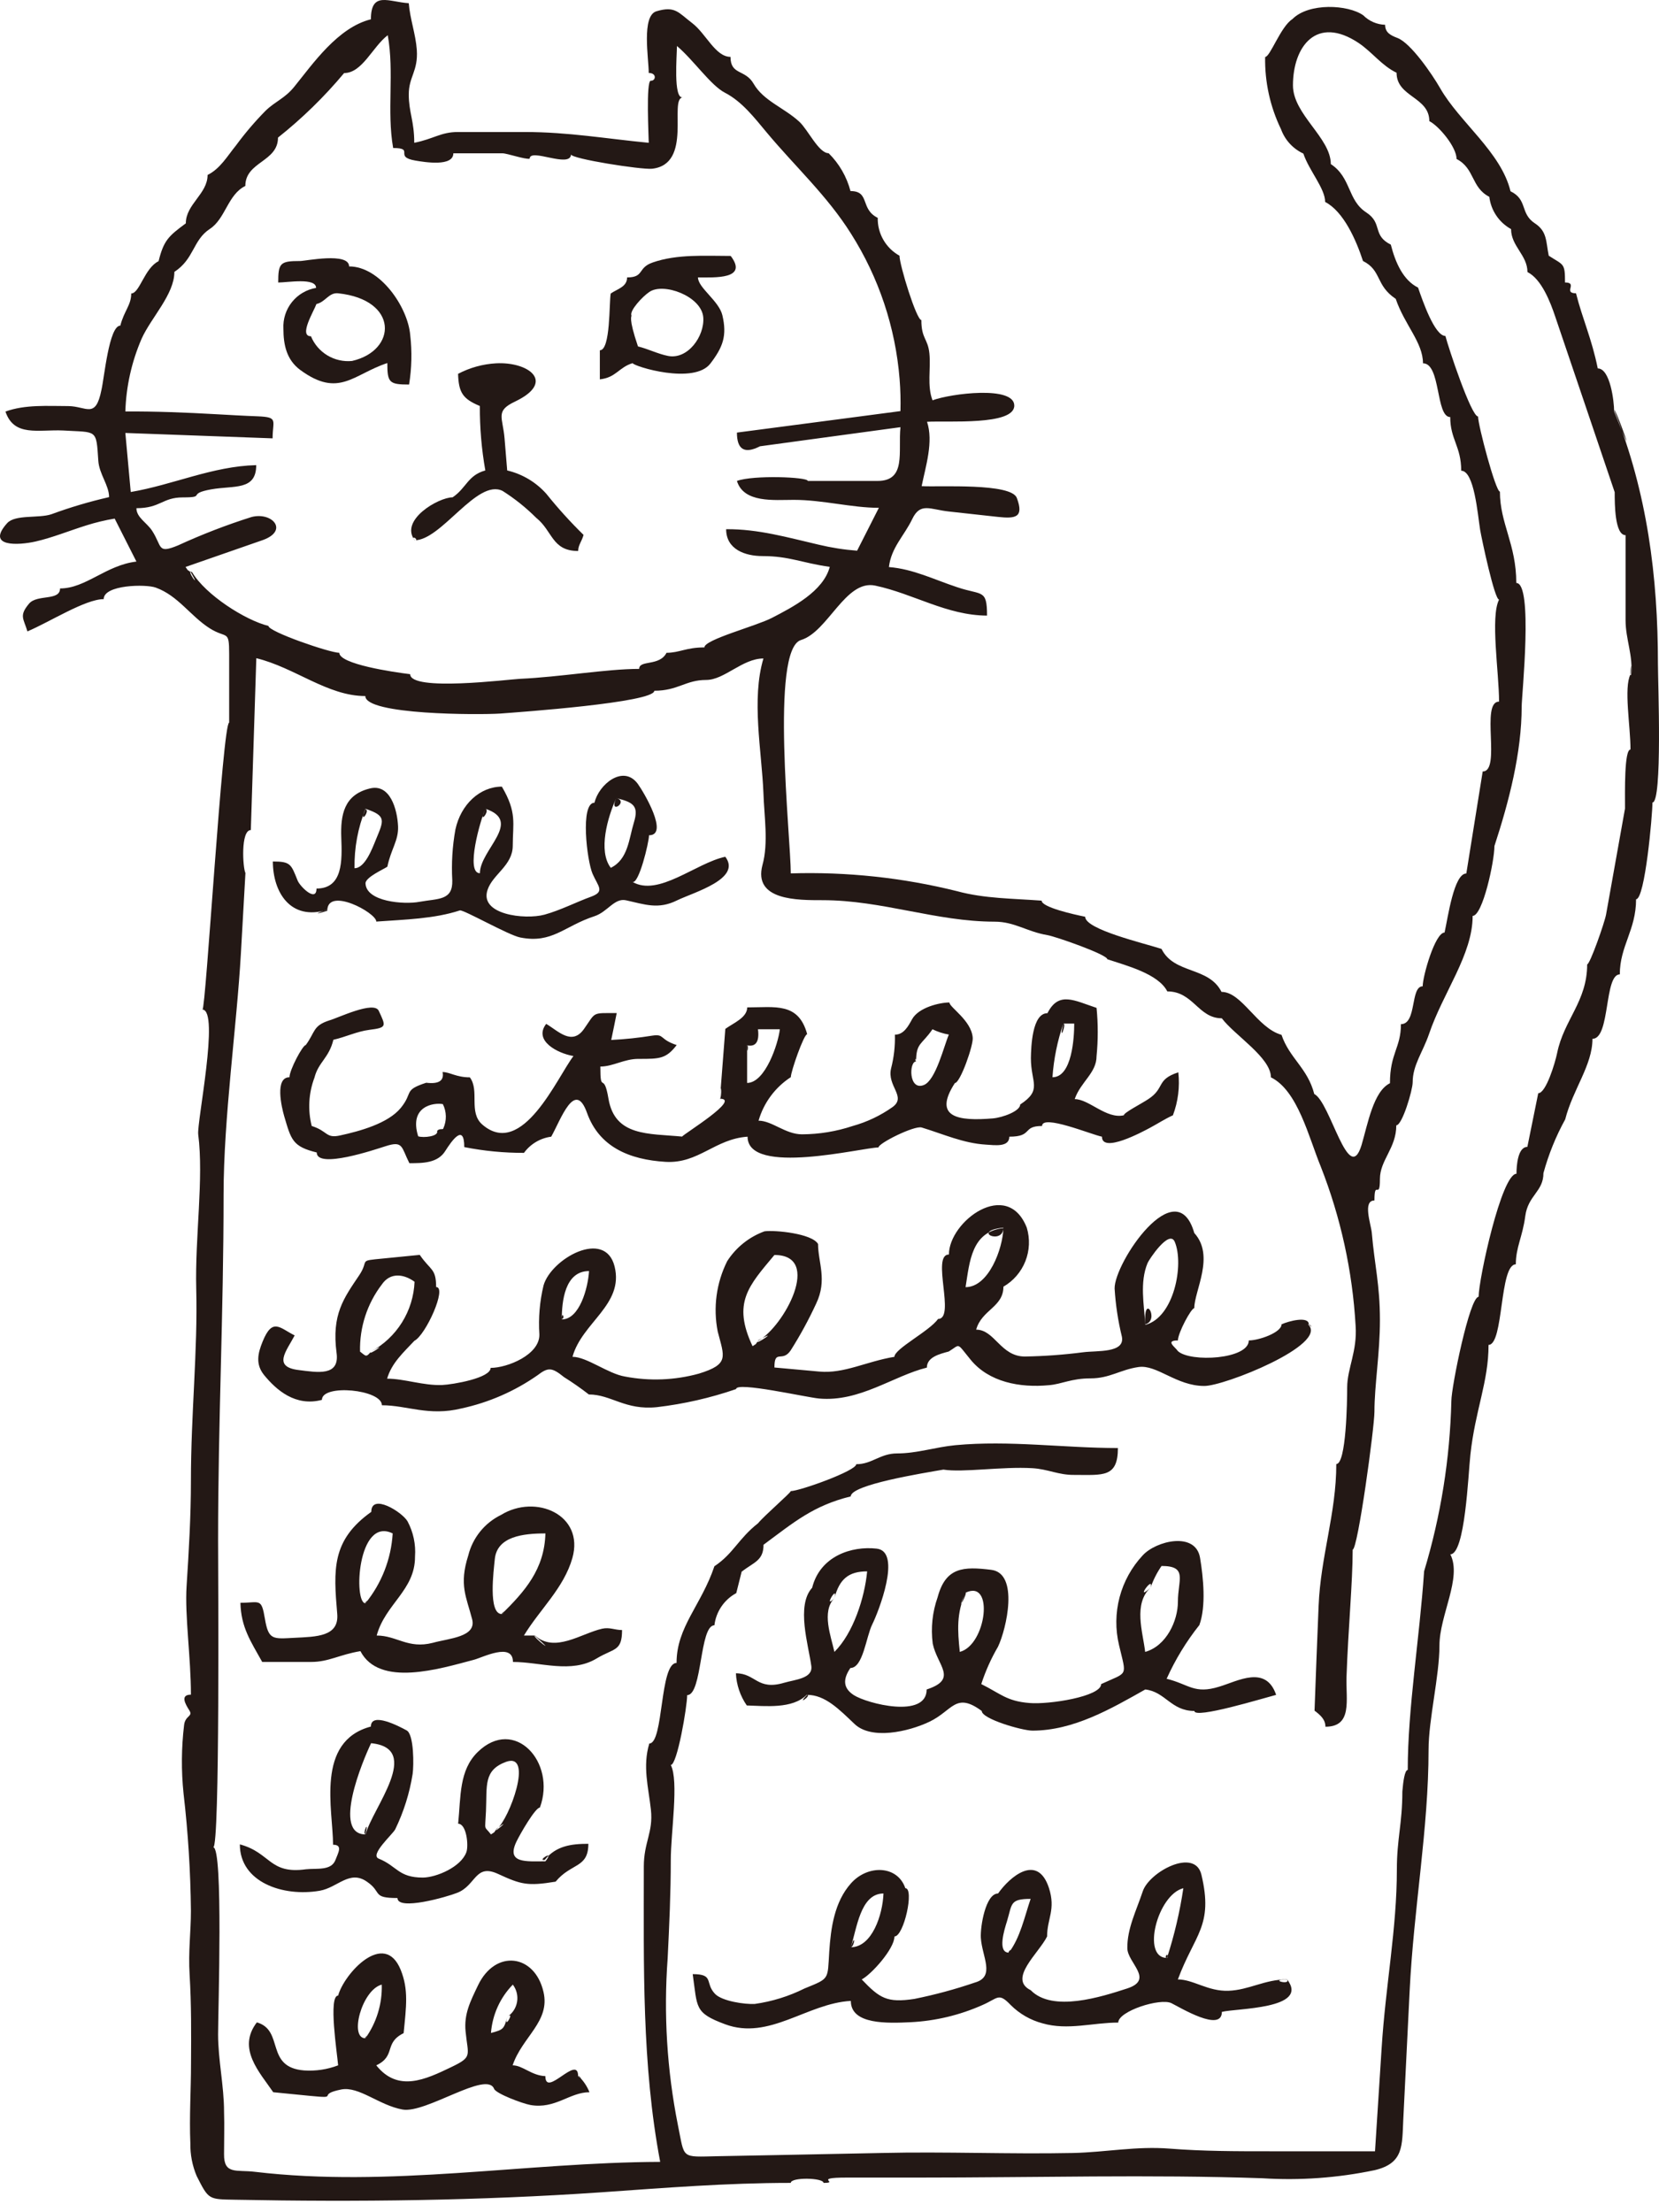
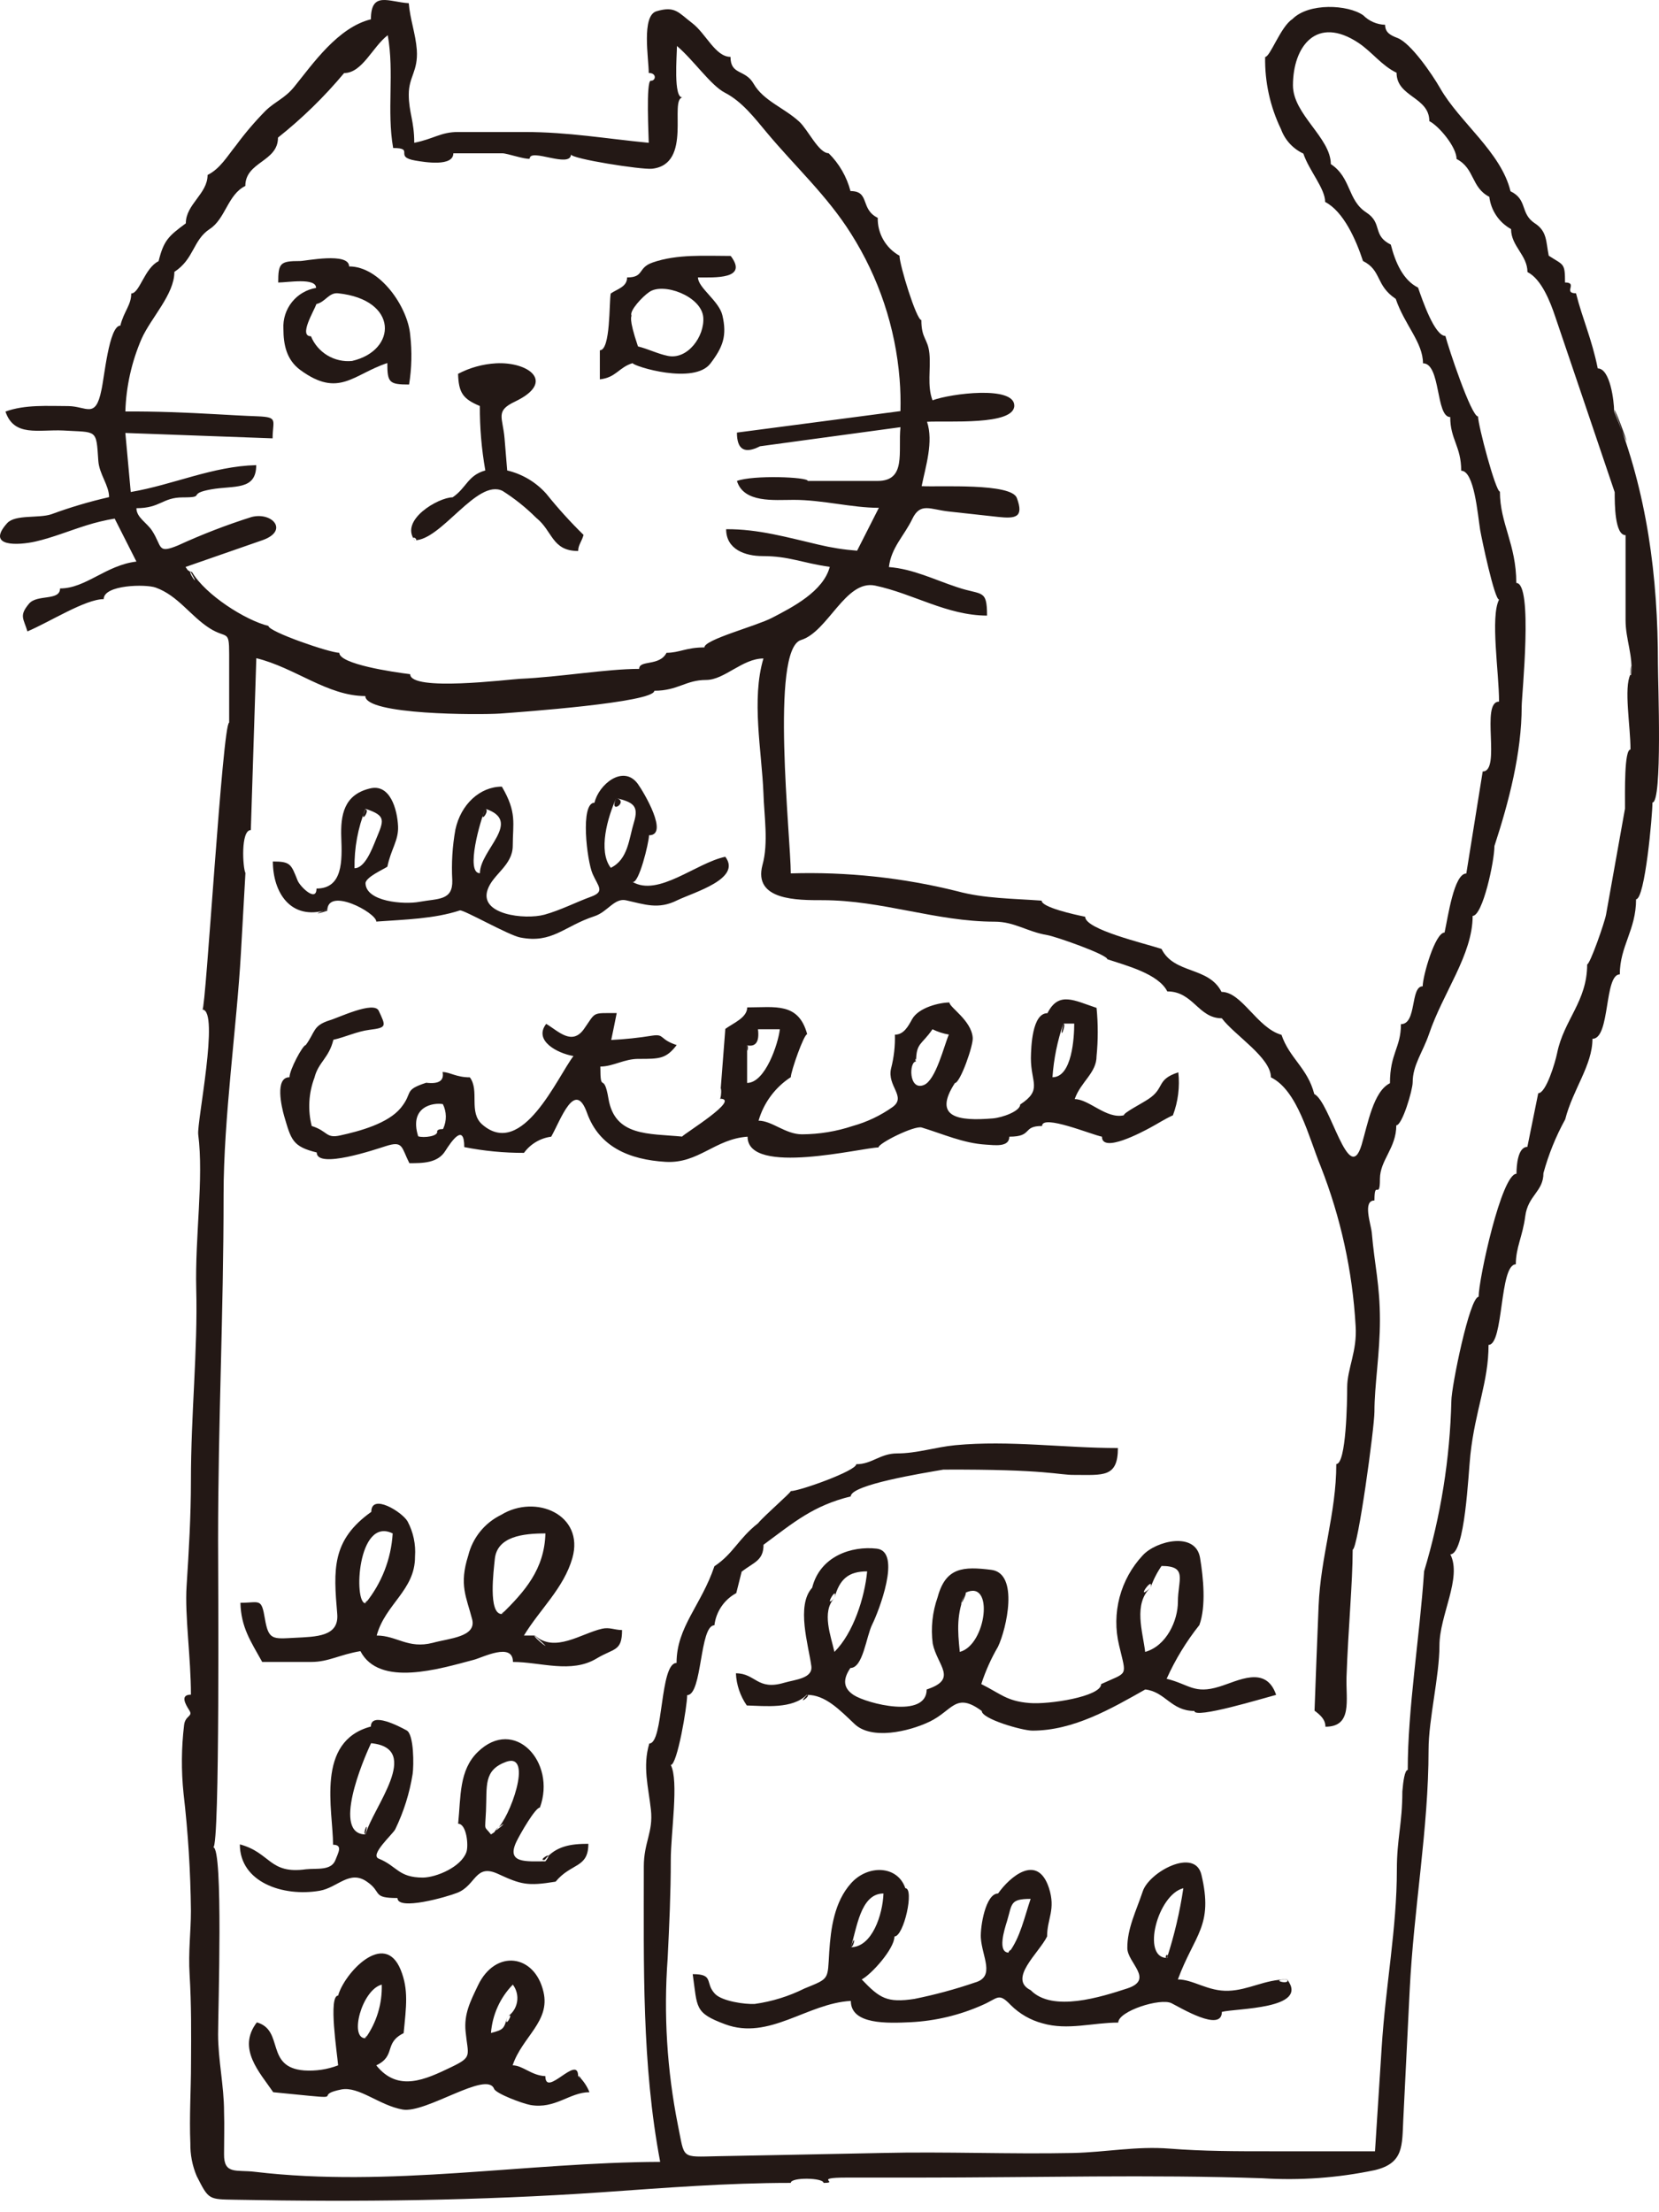
<svg xmlns="http://www.w3.org/2000/svg" width="120" height="160" viewBox="0 0 120 160" fill="none">
-   <path fill-rule="evenodd" clip-rule="evenodd" d="M116.754 29.753C116.754 29.021 116.467 26.646 115.57 26.646C115.132 24.483 114.468 23.08 113.996 21.211C113.031 21.211 114.167 20.431 113.202 20.431C113.202 18.994 113.106 19.199 112.025 18.494C111.819 17.494 111.922 16.742 111.032 16.16C109.923 15.434 110.526 14.449 109.259 13.833C108.575 10.999 105.577 8.843 104.174 6.386C103.578 5.345 102.052 3.128 101.094 2.751C100.573 2.553 100.19 2.354 100.19 1.793C99.595 1.775 99.029 1.53 98.609 1.108C97.507 0.328 94.666 0.184 93.482 1.382C92.634 1.923 91.874 4.12 91.511 4.12C91.478 5.929 91.872 7.721 92.661 9.349C92.801 9.734 93.016 10.088 93.293 10.39C93.571 10.692 93.905 10.936 94.276 11.108C94.687 12.341 95.851 13.627 95.851 14.606C97.178 15.291 98.089 17.344 98.588 18.877C99.957 19.562 99.478 20.629 100.957 21.615C101.593 23.491 102.928 24.764 102.928 26.276C104.229 26.276 103.838 30.164 104.899 30.164C104.899 31.786 105.693 32.279 105.693 34.045C106.638 34.045 106.884 37.207 107.062 38.316C107.179 39.001 108.103 43.367 108.431 43.367C107.788 44.627 108.431 48.651 108.431 50.746C107.062 50.746 108.609 55.797 107.247 55.797C106.85 58.252 106.455 60.712 106.063 63.176C105.166 63.176 104.735 66.345 104.489 67.447C103.804 67.447 102.907 70.602 102.907 71.335C101.997 71.335 102.497 74.073 101.333 74.073C101.333 75.79 100.539 76.174 100.539 78.344C99.341 78.932 98.938 81.28 98.486 82.813C97.555 85.866 96.234 79.706 95.064 79.124C94.584 77.249 93.27 76.543 92.695 74.846C90.922 74.346 89.834 71.739 88.356 71.739C87.418 69.884 84.933 70.472 84.016 68.631C82.764 68.22 78.493 67.228 78.493 66.304C77.678 66.14 75.344 65.619 75.344 65.14C73.291 64.983 71.203 64.996 69.232 64.456C65.299 63.477 61.25 63.044 57.199 63.169C57.199 60.63 55.693 46.974 57.938 46.29C59.896 45.695 61.155 41.903 63.304 42.354C66.083 42.943 68.479 44.51 71.395 44.524C71.395 42.567 71.025 43.08 69.239 42.471C67.589 41.93 66.056 41.15 64.297 41.013C64.468 39.589 65.399 38.761 65.987 37.536C66.576 36.31 67.281 36.851 68.636 36.995L72.182 37.385C73.455 37.522 74.078 37.433 73.551 36.016C73.14 34.914 67.931 35.236 66.665 35.161C66.953 33.737 67.534 31.951 67.055 30.506C68.513 30.417 73.366 30.794 73.366 29.336C73.366 27.878 68.773 28.46 67.452 28.953C67.048 27.905 67.336 26.653 67.226 25.564C67.117 24.476 66.644 24.517 66.644 23.148C66.289 23.148 65.063 19.165 65.063 18.494C64.576 18.224 64.172 17.827 63.895 17.344C63.617 16.862 63.477 16.312 63.489 15.756C62.196 15.12 62.948 13.819 61.518 13.819C61.246 12.781 60.7 11.835 59.937 11.081C59.218 11.081 58.451 9.39 57.815 8.802C56.713 7.789 55.228 7.296 54.516 6.064C53.907 4.989 52.839 5.455 52.839 4.113C51.744 4.113 51.066 2.429 50.067 1.67C49.067 0.91 48.842 0.41 47.486 0.814C46.384 1.136 46.925 4.236 46.925 5.277C47.527 5.277 47.438 5.859 47.076 5.838C46.713 5.818 46.925 9.945 46.925 10.328C43.859 10.034 41.107 9.548 37.979 9.548H33.119C31.887 9.548 31.374 10.047 29.964 10.328C29.964 8.74 29.567 8.124 29.567 6.831C29.567 5.537 30.251 5.16 30.149 3.607C30.067 2.464 29.656 1.369 29.567 0.232C28.123 0.143 26.829 -0.671 26.829 1.396C24.433 1.985 22.606 4.647 21.305 6.249C20.621 7.111 19.936 7.31 19.211 8.008C18.438 8.793 17.722 9.632 17.069 10.52C16.446 11.286 15.925 12.204 15.015 12.655C15.015 14.024 13.441 14.77 13.441 16.153C12.181 17.084 11.846 17.385 11.47 18.891C10.45 19.39 10.101 21.225 9.492 21.225C9.492 22.074 8.971 22.491 8.704 23.552C7.883 23.552 7.541 27.351 7.335 28.213C6.911 30.328 6.261 29.384 4.94 29.37C3.468 29.37 1.805 29.247 0.395 29.767C1.018 31.615 2.763 31.054 4.577 31.136C7.027 31.287 6.959 30.992 7.11 33.313C7.171 34.291 7.89 35.092 7.89 35.955C6.473 36.278 5.078 36.692 3.715 37.194C2.791 37.502 1.107 37.194 0.518 37.837C-1.063 39.596 1.367 39.438 2.572 39.165C3.776 38.891 5.015 38.385 6.24 38.001C6.912 37.788 7.598 37.623 8.294 37.508L9.868 40.616C7.664 40.876 6.206 42.56 4.344 42.56C4.344 43.484 2.681 42.964 2.099 43.662C1.36 44.545 1.709 44.73 1.983 45.667C3.598 44.983 6.172 43.333 7.5 43.333C7.5 42.286 10.559 42.238 11.264 42.498C12.88 43.08 13.769 44.551 15.166 45.441C16.412 46.228 16.576 45.503 16.576 47.296V52.265C16.104 52.265 14.885 73.032 14.646 73.018C15.898 73.08 14.228 81.184 14.338 82.047C14.748 85.25 14.098 89.439 14.194 93.231C14.31 97.646 13.81 102.245 13.81 107.105C13.81 109.658 13.66 112.177 13.496 114.723C13.359 116.852 13.81 119.884 13.81 122.567C13.01 122.567 13.407 123.251 13.694 123.703C13.982 124.155 13.407 124.059 13.318 124.75C13.119 126.4 13.105 128.067 13.277 129.72C13.604 132.535 13.782 135.366 13.81 138.2C13.81 139.74 13.612 141.116 13.715 142.827C13.845 144.956 13.831 147.091 13.817 149.227C13.817 151.157 13.687 153.101 13.769 155.024C13.756 155.835 13.912 156.639 14.228 157.386C15.104 159.111 15.07 159.063 17.041 159.097C25.857 159.268 34.666 159.165 43.448 158.563C48.075 158.241 52.524 157.879 57.199 157.879C57.199 157.454 59.567 157.502 59.567 157.879C60.785 157.879 58.712 157.495 61.224 157.495H66.268C75.166 157.495 83.12 157.263 91.306 157.543C94.035 157.716 96.775 157.518 99.451 156.955C101.552 156.448 101.409 155.182 101.504 153.286C101.655 150.192 101.808 147.096 101.963 143.998C102.257 138.015 103.332 132.266 103.332 126.551C103.332 124.353 104.119 121.225 104.119 119.021C104.119 116.817 105.769 114.121 104.906 112.416C105.981 112.416 106.2 106.619 106.357 105.216C106.706 101.978 107.671 99.959 107.671 97.269C108.78 97.269 108.445 91.444 109.643 91.444C109.643 90.205 110.129 89.459 110.327 87.954C110.526 86.448 111.641 86.188 111.641 84.846C112.011 83.493 112.539 82.187 113.216 80.958C113.77 78.782 115.187 77.05 115.187 75.133C116.487 75.133 116.022 70.472 117.165 70.472C117.165 68.419 118.342 67.269 118.342 65.038C118.986 65.038 119.526 58.959 119.526 58.042C120.259 58.042 119.923 49.315 119.923 48.035C119.923 41.684 119.143 35.626 116.768 29.692C116.754 29.233 118.753 34.784 116.754 29.753ZM13.81 41.389C13.434 41.109 13.701 41.389 13.42 41.006L19.006 39.062C20.908 38.378 19.69 37.009 18.198 37.392C16.384 37.965 14.608 38.651 12.88 39.445C11.353 40.075 11.75 39.534 10.997 38.378C10.621 37.803 9.868 37.426 9.868 36.755C11.613 36.755 11.737 35.975 13.222 35.975C14.967 35.975 13.461 35.722 15.275 35.393C16.925 35.099 18.533 35.503 18.533 33.641C15.357 33.723 12.544 35.058 9.457 35.585L9.067 31.314L19.718 31.704C19.718 30.397 20.169 30.171 18.622 30.109C17.63 30.075 16.637 30.013 15.638 29.959C13.448 29.835 11.258 29.747 9.067 29.76C9.124 27.947 9.523 26.161 10.244 24.497C10.929 22.97 12.613 21.293 12.613 19.664C14.057 18.72 13.941 17.371 15.179 16.557C16.316 15.811 16.473 14.072 17.746 13.449C17.746 11.683 20.108 11.718 20.108 9.952C21.857 8.563 23.46 6.999 24.892 5.284C26.206 5.284 26.945 3.388 28.047 2.546C28.533 5.243 27.965 8.022 28.438 10.705C30.046 10.705 28.438 11.341 30.053 11.615C30.737 11.731 32.791 12.067 32.791 11.088H36.343C36.685 11.088 37.979 11.546 38.314 11.478C38.314 10.67 41.251 12.204 41.306 11.17C41.306 11.485 46.412 12.286 47.164 12.204C50.135 11.882 48.369 7.173 49.375 7.043C48.691 7.132 48.965 3.997 48.965 3.326C50.163 4.339 51.408 6.173 52.428 6.701C53.674 7.344 54.571 8.521 55.447 9.568C57.5 12.033 59.834 14.154 61.559 16.906C63.565 20.071 64.77 23.677 65.07 27.413C65.132 28.184 65.152 28.959 65.132 29.733L61.189 30.253L53.304 31.287C53.304 32.519 53.859 32.849 54.968 32.279L58.78 31.759L65.132 30.896C64.954 32.683 65.577 34.784 63.475 34.784H58.431C58.431 34.497 54.481 34.346 53.304 34.784C53.797 36.393 55.987 36.153 57.411 36.153C59.519 36.153 61.6 36.728 63.571 36.728C63.047 37.759 62.522 38.793 61.997 39.829C61.056 39.758 60.122 39.612 59.204 39.391C56.987 38.877 54.837 38.254 52.524 38.275C52.524 39.733 53.893 40.219 55.159 40.219C57.083 40.219 57.993 40.712 60.019 40.999C59.553 42.772 57.343 43.908 55.837 44.688C54.673 45.291 50.95 46.256 50.95 46.824C49.622 46.824 49.15 47.214 48.212 47.214C47.699 48.213 46.234 47.707 46.234 48.378C43.879 48.378 40.518 48.966 37.616 49.096C36.836 49.131 29.67 50.041 29.67 48.761C28.438 48.61 24.543 48.035 24.543 47.214C23.858 47.214 19.416 45.688 19.416 45.27C17.746 44.859 14.865 43.025 13.893 41.382C13.366 41.074 14.625 42.827 13.81 41.403V41.389ZM117.938 48.768C117.439 49.753 117.938 52.498 117.938 54.209C117.48 54.209 117.541 57.255 117.541 58.48L116.172 66.14C116.07 66.715 115.009 69.747 114.804 69.747C114.804 72.43 113.12 73.758 112.634 76.153C112.483 76.886 111.826 79.069 111.265 79.069C111.005 80.363 110.738 81.656 110.478 82.95C109.793 82.95 109.691 84.278 109.691 84.894C108.609 84.894 106.953 92.526 106.953 93.792C106.302 93.792 104.981 100.315 104.981 101.321C104.88 105.498 104.217 109.642 103.01 113.642C102.675 118.556 101.826 123.559 101.826 128.015C101.614 128.015 101.498 128.809 101.436 129.569C101.436 131.883 101.039 132.991 101.039 135.202C101.039 139.521 100.224 143.56 99.937 148.139C99.782 150.621 99.622 153.106 99.458 155.592H91.826C89.41 155.592 87.035 155.592 84.612 155.401C82.189 155.209 80.005 155.661 77.61 155.716C73.003 155.811 68.39 155.606 63.77 155.716L55.885 155.873L51.935 155.948C49.197 156.003 49.547 156.181 49.033 153.69C48.244 149.721 47.995 145.664 48.294 141.629C48.41 139.261 48.52 136.9 48.52 134.531C48.52 132.54 49.115 128.816 48.52 127.653C48.985 127.653 49.704 123.429 49.704 122.601C50.813 122.601 50.587 117.55 51.675 117.55C51.733 117.064 51.907 116.598 52.182 116.193C52.457 115.788 52.825 115.455 53.256 115.223L53.647 113.669C54.536 112.984 55.228 112.875 55.228 111.725C57.438 110.089 58.821 108.898 61.538 108.227C61.538 107.379 66.754 106.55 68.239 106.29C69.649 106.516 72.476 106.058 74.68 106.188C75.823 106.256 76.569 106.694 77.733 106.674C79.786 106.674 80.861 106.879 80.861 104.73C76.946 104.73 73.017 104.155 69.102 104.524C67.671 104.661 66.323 105.12 64.892 105.12C63.653 105.12 63.085 105.9 61.935 105.9C61.935 106.379 57.829 107.844 57.199 107.844C57.199 107.967 55.289 109.61 54.831 110.171C53.4 111.294 53.044 112.375 51.675 113.279C50.724 116.106 48.937 117.666 48.937 120.274C47.705 120.274 48.013 126.099 46.966 126.099C46.466 127.755 46.904 129.254 47.082 130.89C47.26 132.526 46.569 133.231 46.569 134.997C46.569 142.115 46.419 149.323 47.753 156.359C38 156.393 28.177 158.235 18.438 157.078C17.103 156.913 16.186 157.304 16.206 155.791C16.206 154.778 16.24 153.738 16.206 152.745C16.206 150.849 15.775 149.001 15.775 147.132C15.775 145.442 16.158 133.642 15.426 133.607C15.919 133.607 15.775 113.635 15.775 111.431C15.775 102.683 16.172 95.127 16.172 86.407C16.172 80.862 17.123 74.257 17.424 68.966L17.753 63.142C17.561 62.779 17.397 60.034 18.143 60.034C18.276 55.895 18.408 51.752 18.54 47.604C21.346 48.289 23.687 50.342 26.425 50.342C26.425 51.711 34.639 51.711 36.186 51.608C37.555 51.506 47.329 50.814 47.329 49.959C49.047 49.959 49.588 49.178 51.08 49.178C52.401 49.178 53.701 47.625 55.221 47.625C54.338 50.575 55.097 54.326 55.221 57.351C55.269 58.994 55.597 60.965 55.152 62.56C54.468 65.133 57.685 65.106 59.505 65.106C63.804 65.106 67.719 66.66 71.942 66.66C73.386 66.66 74.283 67.385 75.755 67.632C76.35 67.728 80.094 69.042 80.094 69.377C81.463 69.836 83.784 70.424 84.434 71.704C86.316 71.704 86.672 73.648 88.376 73.648C89.314 74.887 91.929 76.489 91.929 77.919C93.873 78.877 94.666 82.266 95.529 84.36C96.977 88.044 97.829 91.935 98.055 95.886C98.185 97.728 97.445 98.98 97.445 100.349C97.445 101.342 97.377 105.887 96.658 105.887C96.658 109.459 95.522 112.56 95.378 116.154C95.273 118.672 95.175 121.196 95.084 123.724C95.508 124.045 95.871 124.36 95.871 124.887C97.849 124.887 97.343 122.957 97.397 121.287C97.514 117.865 97.843 114.442 97.843 112.074C98.212 112.074 99.417 103.244 99.417 102.101C99.417 100.192 99.814 97.885 99.814 95.483C99.814 92.909 99.424 91.492 99.225 89.158C99.17 88.556 98.541 86.824 99.417 86.824C99.417 85.229 99.814 86.872 99.814 85.27C99.814 83.901 100.998 83.046 100.998 81.389C101.429 81.389 102.182 78.836 102.182 78.282C102.182 77.029 102.914 76.105 103.366 74.784C104.379 71.786 106.521 69.049 106.521 66.242C107.247 66.242 108.096 62.293 108.096 61.191C109.143 57.988 110.067 54.449 110.067 51.095C110.067 50.301 110.916 42.163 109.677 42.163C109.677 39.356 108.493 37.871 108.493 35.558C108.185 35.558 106.912 30.766 106.912 30.123C106.419 30.123 104.762 25.133 104.55 24.298C103.777 24.298 102.901 21.759 102.572 20.8C101.491 20.267 100.929 18.98 100.601 17.693C99.232 17.009 100.04 16.16 98.828 15.366C97.459 14.483 97.747 12.84 96.261 11.868C96.261 9.959 93.523 8.282 93.523 6.173C93.523 3.36 95.228 1.074 98.281 3.114C99.287 3.798 99.923 4.729 101.018 5.263C101.018 7.029 103.387 6.995 103.387 8.761C104.071 9.103 105.358 10.629 105.358 11.499C106.686 12.183 106.398 13.552 107.726 14.236C107.785 14.723 107.958 15.188 108.232 15.593C108.505 15.999 108.872 16.334 109.3 16.57C109.3 17.809 110.485 18.453 110.485 19.678C111.511 20.184 112.155 21.889 112.49 22.888L114.646 29.247C115.358 31.364 116.074 33.481 116.795 35.599C116.795 36.427 116.795 38.706 117.582 38.706V44.866C117.582 46.235 118.151 47.467 117.979 48.809C117.801 49.042 118.123 47.303 117.938 48.782V48.768Z" fill="#231815" />
+   <path fill-rule="evenodd" clip-rule="evenodd" d="M116.754 29.753C116.754 29.021 116.467 26.646 115.57 26.646C115.132 24.483 114.468 23.08 113.996 21.211C113.031 21.211 114.167 20.431 113.202 20.431C113.202 18.994 113.106 19.199 112.025 18.494C111.819 17.494 111.922 16.742 111.032 16.16C109.923 15.434 110.526 14.449 109.259 13.833C108.575 10.999 105.577 8.843 104.174 6.386C103.578 5.345 102.052 3.128 101.094 2.751C100.573 2.553 100.19 2.354 100.19 1.793C99.595 1.775 99.029 1.53 98.609 1.108C97.507 0.328 94.666 0.184 93.482 1.382C92.634 1.923 91.874 4.12 91.511 4.12C91.478 5.929 91.872 7.721 92.661 9.349C92.801 9.734 93.016 10.088 93.293 10.39C93.571 10.692 93.905 10.936 94.276 11.108C94.687 12.341 95.851 13.627 95.851 14.606C97.178 15.291 98.089 17.344 98.588 18.877C99.957 19.562 99.478 20.629 100.957 21.615C101.593 23.491 102.928 24.764 102.928 26.276C104.229 26.276 103.838 30.164 104.899 30.164C104.899 31.786 105.693 32.279 105.693 34.045C106.638 34.045 106.884 37.207 107.062 38.316C107.179 39.001 108.103 43.367 108.431 43.367C107.788 44.627 108.431 48.651 108.431 50.746C107.062 50.746 108.609 55.797 107.247 55.797C106.85 58.252 106.455 60.712 106.063 63.176C105.166 63.176 104.735 66.345 104.489 67.447C103.804 67.447 102.907 70.602 102.907 71.335C101.997 71.335 102.497 74.073 101.333 74.073C101.333 75.79 100.539 76.174 100.539 78.344C99.341 78.932 98.938 81.28 98.486 82.813C97.555 85.866 96.234 79.706 95.064 79.124C94.584 77.249 93.27 76.543 92.695 74.846C90.922 74.346 89.834 71.739 88.356 71.739C87.418 69.884 84.933 70.472 84.016 68.631C82.764 68.22 78.493 67.228 78.493 66.304C77.678 66.14 75.344 65.619 75.344 65.14C73.291 64.983 71.203 64.996 69.232 64.456C65.299 63.477 61.25 63.044 57.199 63.169C57.199 60.63 55.693 46.974 57.938 46.29C59.896 45.695 61.155 41.903 63.304 42.354C66.083 42.943 68.479 44.51 71.395 44.524C71.395 42.567 71.025 43.08 69.239 42.471C67.589 41.93 66.056 41.15 64.297 41.013C64.468 39.589 65.399 38.761 65.987 37.536C66.576 36.31 67.281 36.851 68.636 36.995L72.182 37.385C73.455 37.522 74.078 37.433 73.551 36.016C73.14 34.914 67.931 35.236 66.665 35.161C66.953 33.737 67.534 31.951 67.055 30.506C68.513 30.417 73.366 30.794 73.366 29.336C73.366 27.878 68.773 28.46 67.452 28.953C67.048 27.905 67.336 26.653 67.226 25.564C67.117 24.476 66.644 24.517 66.644 23.148C66.289 23.148 65.063 19.165 65.063 18.494C64.576 18.224 64.172 17.827 63.895 17.344C63.617 16.862 63.477 16.312 63.489 15.756C62.196 15.12 62.948 13.819 61.518 13.819C61.246 12.781 60.7 11.835 59.937 11.081C59.218 11.081 58.451 9.39 57.815 8.802C56.713 7.789 55.228 7.296 54.516 6.064C53.907 4.989 52.839 5.455 52.839 4.113C51.744 4.113 51.066 2.429 50.067 1.67C49.067 0.91 48.842 0.41 47.486 0.814C46.384 1.136 46.925 4.236 46.925 5.277C47.527 5.277 47.438 5.859 47.076 5.838C46.713 5.818 46.925 9.945 46.925 10.328C43.859 10.034 41.107 9.548 37.979 9.548H33.119C31.887 9.548 31.374 10.047 29.964 10.328C29.964 8.74 29.567 8.124 29.567 6.831C29.567 5.537 30.251 5.16 30.149 3.607C30.067 2.464 29.656 1.369 29.567 0.232C28.123 0.143 26.829 -0.671 26.829 1.396C24.433 1.985 22.606 4.647 21.305 6.249C20.621 7.111 19.936 7.31 19.211 8.008C18.438 8.793 17.722 9.632 17.069 10.52C16.446 11.286 15.925 12.204 15.015 12.655C15.015 14.024 13.441 14.77 13.441 16.153C12.181 17.084 11.846 17.385 11.47 18.891C10.45 19.39 10.101 21.225 9.492 21.225C9.492 22.074 8.971 22.491 8.704 23.552C7.883 23.552 7.541 27.351 7.335 28.213C6.911 30.328 6.261 29.384 4.94 29.37C3.468 29.37 1.805 29.247 0.395 29.767C1.018 31.615 2.763 31.054 4.577 31.136C7.027 31.287 6.959 30.992 7.11 33.313C7.171 34.291 7.89 35.092 7.89 35.955C6.473 36.278 5.078 36.692 3.715 37.194C2.791 37.502 1.107 37.194 0.518 37.837C-1.063 39.596 1.367 39.438 2.572 39.165C3.776 38.891 5.015 38.385 6.24 38.001C6.912 37.788 7.598 37.623 8.294 37.508L9.868 40.616C7.664 40.876 6.206 42.56 4.344 42.56C4.344 43.484 2.681 42.964 2.099 43.662C1.36 44.545 1.709 44.73 1.983 45.667C3.598 44.983 6.172 43.333 7.5 43.333C7.5 42.286 10.559 42.238 11.264 42.498C12.88 43.08 13.769 44.551 15.166 45.441C16.412 46.228 16.576 45.503 16.576 47.296V52.265C16.104 52.265 14.885 73.032 14.646 73.018C15.898 73.08 14.228 81.184 14.338 82.047C14.748 85.25 14.098 89.439 14.194 93.231C14.31 97.646 13.81 102.245 13.81 107.105C13.81 109.658 13.66 112.177 13.496 114.723C13.359 116.852 13.81 119.884 13.81 122.567C13.01 122.567 13.407 123.251 13.694 123.703C13.982 124.155 13.407 124.059 13.318 124.75C13.119 126.4 13.105 128.067 13.277 129.72C13.604 132.535 13.782 135.366 13.81 138.2C13.81 139.74 13.612 141.116 13.715 142.827C13.845 144.956 13.831 147.091 13.817 149.227C13.817 151.157 13.687 153.101 13.769 155.024C13.756 155.835 13.912 156.639 14.228 157.386C15.104 159.111 15.07 159.063 17.041 159.097C25.857 159.268 34.666 159.165 43.448 158.563C48.075 158.241 52.524 157.879 57.199 157.879C57.199 157.454 59.567 157.502 59.567 157.879C60.785 157.879 58.712 157.495 61.224 157.495H66.268C75.166 157.495 83.12 157.263 91.306 157.543C94.035 157.716 96.775 157.518 99.451 156.955C101.552 156.448 101.409 155.182 101.504 153.286C101.655 150.192 101.808 147.096 101.963 143.998C102.257 138.015 103.332 132.266 103.332 126.551C103.332 124.353 104.119 121.225 104.119 119.021C104.119 116.817 105.769 114.121 104.906 112.416C105.981 112.416 106.2 106.619 106.357 105.216C106.706 101.978 107.671 99.959 107.671 97.269C108.78 97.269 108.445 91.444 109.643 91.444C109.643 90.205 110.129 89.459 110.327 87.954C110.526 86.448 111.641 86.188 111.641 84.846C112.011 83.493 112.539 82.187 113.216 80.958C113.77 78.782 115.187 77.05 115.187 75.133C116.487 75.133 116.022 70.472 117.165 70.472C117.165 68.419 118.342 67.269 118.342 65.038C118.986 65.038 119.526 58.959 119.526 58.042C120.259 58.042 119.923 49.315 119.923 48.035C119.923 41.684 119.143 35.626 116.768 29.692C116.754 29.233 118.753 34.784 116.754 29.753ZM13.81 41.389C13.434 41.109 13.701 41.389 13.42 41.006L19.006 39.062C20.908 38.378 19.69 37.009 18.198 37.392C16.384 37.965 14.608 38.651 12.88 39.445C11.353 40.075 11.75 39.534 10.997 38.378C10.621 37.803 9.868 37.426 9.868 36.755C11.613 36.755 11.737 35.975 13.222 35.975C14.967 35.975 13.461 35.722 15.275 35.393C16.925 35.099 18.533 35.503 18.533 33.641C15.357 33.723 12.544 35.058 9.457 35.585L9.067 31.314L19.718 31.704C19.718 30.397 20.169 30.171 18.622 30.109C17.63 30.075 16.637 30.013 15.638 29.959C13.448 29.835 11.258 29.747 9.067 29.76C9.124 27.947 9.523 26.161 10.244 24.497C10.929 22.97 12.613 21.293 12.613 19.664C14.057 18.72 13.941 17.371 15.179 16.557C16.316 15.811 16.473 14.072 17.746 13.449C17.746 11.683 20.108 11.718 20.108 9.952C21.857 8.563 23.46 6.999 24.892 5.284C26.206 5.284 26.945 3.388 28.047 2.546C28.533 5.243 27.965 8.022 28.438 10.705C30.046 10.705 28.438 11.341 30.053 11.615C30.737 11.731 32.791 12.067 32.791 11.088H36.343C36.685 11.088 37.979 11.546 38.314 11.478C38.314 10.67 41.251 12.204 41.306 11.17C41.306 11.485 46.412 12.286 47.164 12.204C50.135 11.882 48.369 7.173 49.375 7.043C48.691 7.132 48.965 3.997 48.965 3.326C50.163 4.339 51.408 6.173 52.428 6.701C53.674 7.344 54.571 8.521 55.447 9.568C57.5 12.033 59.834 14.154 61.559 16.906C63.565 20.071 64.77 23.677 65.07 27.413C65.132 28.184 65.152 28.959 65.132 29.733L61.189 30.253L53.304 31.287C53.304 32.519 53.859 32.849 54.968 32.279L58.78 31.759L65.132 30.896C64.954 32.683 65.577 34.784 63.475 34.784H58.431C58.431 34.497 54.481 34.346 53.304 34.784C53.797 36.393 55.987 36.153 57.411 36.153C59.519 36.153 61.6 36.728 63.571 36.728C63.047 37.759 62.522 38.793 61.997 39.829C61.056 39.758 60.122 39.612 59.204 39.391C56.987 38.877 54.837 38.254 52.524 38.275C52.524 39.733 53.893 40.219 55.159 40.219C57.083 40.219 57.993 40.712 60.019 40.999C59.553 42.772 57.343 43.908 55.837 44.688C54.673 45.291 50.95 46.256 50.95 46.824C49.622 46.824 49.15 47.214 48.212 47.214C47.699 48.213 46.234 47.707 46.234 48.378C43.879 48.378 40.518 48.966 37.616 49.096C36.836 49.131 29.67 50.041 29.67 48.761C28.438 48.61 24.543 48.035 24.543 47.214C23.858 47.214 19.416 45.688 19.416 45.27C17.746 44.859 14.865 43.025 13.893 41.382C13.366 41.074 14.625 42.827 13.81 41.403V41.389ZM117.938 48.768C117.439 49.753 117.938 52.498 117.938 54.209C117.48 54.209 117.541 57.255 117.541 58.48L116.172 66.14C116.07 66.715 115.009 69.747 114.804 69.747C114.804 72.43 113.12 73.758 112.634 76.153C112.483 76.886 111.826 79.069 111.265 79.069C111.005 80.363 110.738 81.656 110.478 82.95C109.793 82.95 109.691 84.278 109.691 84.894C108.609 84.894 106.953 92.526 106.953 93.792C106.302 93.792 104.981 100.315 104.981 101.321C104.88 105.498 104.217 109.642 103.01 113.642C102.675 118.556 101.826 123.559 101.826 128.015C101.614 128.015 101.498 128.809 101.436 129.569C101.436 131.883 101.039 132.991 101.039 135.202C101.039 139.521 100.224 143.56 99.937 148.139C99.782 150.621 99.622 153.106 99.458 155.592H91.826C89.41 155.592 87.035 155.592 84.612 155.401C82.189 155.209 80.005 155.661 77.61 155.716C73.003 155.811 68.39 155.606 63.77 155.716L55.885 155.873L51.935 155.948C49.197 156.003 49.547 156.181 49.033 153.69C48.244 149.721 47.995 145.664 48.294 141.629C48.41 139.261 48.52 136.9 48.52 134.531C48.52 132.54 49.115 128.816 48.52 127.653C48.985 127.653 49.704 123.429 49.704 122.601C50.813 122.601 50.587 117.55 51.675 117.55C51.733 117.064 51.907 116.598 52.182 116.193C52.457 115.788 52.825 115.455 53.256 115.223L53.647 113.669C54.536 112.984 55.228 112.875 55.228 111.725C57.438 110.089 58.821 108.898 61.538 108.227C61.538 107.379 66.754 106.55 68.239 106.29C75.823 106.256 76.569 106.694 77.733 106.674C79.786 106.674 80.861 106.879 80.861 104.73C76.946 104.73 73.017 104.155 69.102 104.524C67.671 104.661 66.323 105.12 64.892 105.12C63.653 105.12 63.085 105.9 61.935 105.9C61.935 106.379 57.829 107.844 57.199 107.844C57.199 107.967 55.289 109.61 54.831 110.171C53.4 111.294 53.044 112.375 51.675 113.279C50.724 116.106 48.937 117.666 48.937 120.274C47.705 120.274 48.013 126.099 46.966 126.099C46.466 127.755 46.904 129.254 47.082 130.89C47.26 132.526 46.569 133.231 46.569 134.997C46.569 142.115 46.419 149.323 47.753 156.359C38 156.393 28.177 158.235 18.438 157.078C17.103 156.913 16.186 157.304 16.206 155.791C16.206 154.778 16.24 153.738 16.206 152.745C16.206 150.849 15.775 149.001 15.775 147.132C15.775 145.442 16.158 133.642 15.426 133.607C15.919 133.607 15.775 113.635 15.775 111.431C15.775 102.683 16.172 95.127 16.172 86.407C16.172 80.862 17.123 74.257 17.424 68.966L17.753 63.142C17.561 62.779 17.397 60.034 18.143 60.034C18.276 55.895 18.408 51.752 18.54 47.604C21.346 48.289 23.687 50.342 26.425 50.342C26.425 51.711 34.639 51.711 36.186 51.608C37.555 51.506 47.329 50.814 47.329 49.959C49.047 49.959 49.588 49.178 51.08 49.178C52.401 49.178 53.701 47.625 55.221 47.625C54.338 50.575 55.097 54.326 55.221 57.351C55.269 58.994 55.597 60.965 55.152 62.56C54.468 65.133 57.685 65.106 59.505 65.106C63.804 65.106 67.719 66.66 71.942 66.66C73.386 66.66 74.283 67.385 75.755 67.632C76.35 67.728 80.094 69.042 80.094 69.377C81.463 69.836 83.784 70.424 84.434 71.704C86.316 71.704 86.672 73.648 88.376 73.648C89.314 74.887 91.929 76.489 91.929 77.919C93.873 78.877 94.666 82.266 95.529 84.36C96.977 88.044 97.829 91.935 98.055 95.886C98.185 97.728 97.445 98.98 97.445 100.349C97.445 101.342 97.377 105.887 96.658 105.887C96.658 109.459 95.522 112.56 95.378 116.154C95.273 118.672 95.175 121.196 95.084 123.724C95.508 124.045 95.871 124.36 95.871 124.887C97.849 124.887 97.343 122.957 97.397 121.287C97.514 117.865 97.843 114.442 97.843 112.074C98.212 112.074 99.417 103.244 99.417 102.101C99.417 100.192 99.814 97.885 99.814 95.483C99.814 92.909 99.424 91.492 99.225 89.158C99.17 88.556 98.541 86.824 99.417 86.824C99.417 85.229 99.814 86.872 99.814 85.27C99.814 83.901 100.998 83.046 100.998 81.389C101.429 81.389 102.182 78.836 102.182 78.282C102.182 77.029 102.914 76.105 103.366 74.784C104.379 71.786 106.521 69.049 106.521 66.242C107.247 66.242 108.096 62.293 108.096 61.191C109.143 57.988 110.067 54.449 110.067 51.095C110.067 50.301 110.916 42.163 109.677 42.163C109.677 39.356 108.493 37.871 108.493 35.558C108.185 35.558 106.912 30.766 106.912 30.123C106.419 30.123 104.762 25.133 104.55 24.298C103.777 24.298 102.901 21.759 102.572 20.8C101.491 20.267 100.929 18.98 100.601 17.693C99.232 17.009 100.04 16.16 98.828 15.366C97.459 14.483 97.747 12.84 96.261 11.868C96.261 9.959 93.523 8.282 93.523 6.173C93.523 3.36 95.228 1.074 98.281 3.114C99.287 3.798 99.923 4.729 101.018 5.263C101.018 7.029 103.387 6.995 103.387 8.761C104.071 9.103 105.358 10.629 105.358 11.499C106.686 12.183 106.398 13.552 107.726 14.236C107.785 14.723 107.958 15.188 108.232 15.593C108.505 15.999 108.872 16.334 109.3 16.57C109.3 17.809 110.485 18.453 110.485 19.678C111.511 20.184 112.155 21.889 112.49 22.888L114.646 29.247C115.358 31.364 116.074 33.481 116.795 35.599C116.795 36.427 116.795 38.706 117.582 38.706V44.866C117.582 46.235 118.151 47.467 117.979 48.809C117.801 49.042 118.123 47.303 117.938 48.782V48.768Z" fill="#231815" />
  <path fill-rule="evenodd" clip-rule="evenodd" d="M20.5 23.773C20.5 24.937 20.726 26.025 21.719 26.758C24.518 28.811 25.545 27.072 28.016 26.258C28.016 27.675 28.153 27.812 29.59 27.812C29.782 26.628 29.809 25.423 29.672 24.232C29.501 22.22 27.503 19.269 25.251 19.269C25.251 18.222 22.095 18.879 21.705 18.879C20.268 18.879 20.124 19.016 20.124 20.433C20.808 20.433 22.862 20.063 22.862 20.823C22.174 20.938 21.553 21.303 21.118 21.847C20.682 22.391 20.462 23.077 20.5 23.773ZM25.463 26.107C24.842 26.168 24.217 26.026 23.682 25.705C23.147 25.383 22.73 24.898 22.492 24.321C21.582 24.321 22.711 22.493 22.889 21.987C23.54 21.85 23.786 21.138 24.463 21.213C28.844 21.679 28.728 25.361 25.463 26.107Z" fill="#231815" />
  <path fill-rule="evenodd" clip-rule="evenodd" d="M51.389 26.287C52.286 25.109 52.601 24.288 52.252 22.803C52.005 21.756 50.486 20.811 50.486 20.065C51.69 20.065 54.148 20.215 52.854 18.511C51.006 18.511 48.98 18.367 47.214 18.983C46.091 19.367 46.625 20.065 45.359 20.065C45.359 20.749 44.675 20.886 44.175 21.229C44.052 21.851 44.175 25.335 43.388 25.335V27.437C44.572 27.306 44.757 26.567 45.756 26.266C45.886 26.512 50.212 27.84 51.389 26.287ZM45.674 22.823C45.523 22.467 46.468 21.454 46.954 21.126C47.96 20.4 50.739 21.413 50.869 22.947C50.978 24.315 49.739 26.04 48.302 25.739C47.563 25.588 46.892 25.239 46.146 25.055C45.42 22.919 45.708 22.899 45.674 22.823Z" fill="#231815" />
  <path fill-rule="evenodd" clip-rule="evenodd" d="M29.986 39.078C31.936 39.078 34.51 34.594 36.351 35.505C37.233 36.063 38.05 36.717 38.788 37.455C39.986 38.414 39.917 39.851 41.82 39.851C41.82 39.42 42.08 39.167 42.21 38.687C41.255 37.752 40.357 36.76 39.52 35.717C38.772 34.875 37.782 34.285 36.687 34.026C36.625 33.253 36.556 32.472 36.495 31.699C36.365 30.166 35.81 29.728 37.241 29.05C40.246 27.62 38.22 26.148 35.872 26.278C34.916 26.333 33.982 26.592 33.134 27.038C33.175 28.407 33.483 28.852 34.709 29.365C34.7 30.927 34.833 32.488 35.105 34.026C33.832 34.375 33.736 35.299 32.737 35.97C31.717 35.97 28.877 37.62 29.999 39.078C30.369 39.078 29.684 38.639 29.986 39.078Z" fill="#231815" />
  <path fill-rule="evenodd" clip-rule="evenodd" d="M23.673 65.874C23.673 64.108 27.219 66.011 27.219 66.654C29.306 66.504 31.401 66.456 33.262 65.847C33.502 65.764 36.767 67.633 37.629 67.804C39.95 68.263 40.785 66.99 43.002 66.264C43.947 65.956 44.44 64.929 45.282 65.114C46.651 65.415 47.616 65.799 48.985 65.114C50.23 64.519 53.666 63.554 52.462 61.966C50.333 62.417 47.609 64.895 45.733 63.773C46.192 64.046 46.945 60.918 46.945 60.412C48.416 60.412 46.568 57.291 46.13 56.688C45.076 55.265 43.297 56.75 43.002 58.057C41.948 58.057 42.455 62.274 42.865 63.205C43.276 64.135 43.776 64.484 42.735 64.861C41.695 65.237 40.545 65.833 39.382 66.154C37.965 66.538 34.624 66.154 35.275 64.334C35.658 63.225 37.089 62.589 37.089 61.165C37.089 59.549 37.41 58.776 36.301 56.894C34.713 56.894 33.331 58.181 32.941 59.994C32.722 61.209 32.646 62.445 32.715 63.677C32.756 65.148 31.695 64.977 30.346 65.224C29.231 65.436 26.438 65.224 26.438 63.855C26.52 63.41 27.711 62.89 28.019 62.684C28.273 61.432 28.834 60.795 28.793 59.769C28.738 58.53 28.211 56.647 26.739 57.031C24.878 57.489 24.624 58.94 24.686 60.59C24.748 62.239 24.809 64.265 22.893 64.265C22.893 65.299 21.688 64.108 21.524 63.677C21.052 62.499 21.017 62.308 19.737 62.308C19.737 64.498 20.99 66.634 23.68 65.799C23.673 65.744 22.106 66.36 23.673 65.874ZM44.577 57.722C45.781 58.023 46.226 58.263 45.857 59.467C45.487 60.672 45.439 62.15 44.18 62.766C43.242 61.548 43.954 59.091 44.577 57.722C45.535 57.962 43.988 59.009 44.577 57.722ZM35.11 58.495C37.848 59.406 34.713 61.459 34.713 63.157C33.639 63.157 34.755 59.276 35.11 58.495C35.501 58.625 34.522 59.789 35.11 58.495ZM26.431 58.495C27.985 59.009 27.759 59.337 27.184 60.74C26.917 61.391 26.397 62.794 25.644 62.794C25.619 61.332 25.887 59.88 26.431 58.523C26.828 58.625 25.904 59.769 26.431 58.495Z" fill="#231815" />
  <path fill-rule="evenodd" clip-rule="evenodd" d="M52.075 79.466C53.629 79.466 49.509 81.978 49.337 82.204C46.914 81.972 44.478 82.204 44.012 79.466C43.67 77.413 43.424 79.213 43.424 77.139C44.355 77.139 45.162 76.571 46.209 76.585C47.715 76.585 48.174 76.585 48.947 75.585C47.674 75.168 48.085 74.771 47.195 74.901C46.207 75.061 45.211 75.166 44.211 75.216C44.348 74.573 44.478 73.922 44.608 73.272C42.78 73.272 43.123 73.169 42.246 74.415C41.37 75.661 40.378 74.566 39.508 74.052C38.571 75.264 40.316 76.181 41.48 76.379C40.309 77.906 37.784 83.826 34.895 81.342C33.862 80.452 34.711 78.891 33.985 77.92C33.006 77.92 32.527 77.536 32.014 77.536C32.137 78.159 31.747 78.419 30.829 78.31C29.153 78.857 29.912 78.994 28.995 80.124C28.078 81.253 26.018 81.814 24.601 82.122C23.554 82.355 23.725 81.807 22.547 81.438C22.254 80.279 22.323 79.058 22.746 77.94C23.033 76.811 23.793 76.53 24.115 75.202C24.998 75.004 25.812 74.6 26.716 74.484C28.003 74.326 27.914 74.223 27.4 73.115C27.065 72.348 24.43 73.635 23.827 73.799C22.616 74.189 22.821 74.627 22.116 75.585C21.897 75.585 20.939 77.379 20.939 77.913C19.864 77.913 20.364 80.062 20.556 80.726C21.062 82.444 21.158 82.923 22.91 83.354C22.91 84.573 27.127 83.142 27.9 82.896C29.173 82.485 29.023 82.964 29.611 84.128C30.576 84.128 31.665 84.128 32.212 83.238C32.65 82.553 33.581 81.184 33.581 82.964C35.003 83.246 36.45 83.386 37.9 83.382C38.132 83.063 38.427 82.795 38.766 82.594C39.104 82.393 39.481 82.263 39.871 82.211C40.556 81 41.583 78.029 42.459 80.486C43.335 82.944 45.511 83.874 48.147 84.032C50.528 84.169 51.706 82.375 54.074 82.211C54.074 85.086 62.404 82.991 63.54 82.991C63.54 82.683 66.141 81.39 66.668 81.547C68.208 82.013 69.68 82.69 71.316 82.786C71.925 82.82 73.006 82.998 73.006 82.211C74.745 82.211 73.903 81.438 75.375 81.438C75.375 80.568 78.941 82.061 79.707 82.211C79.707 83.436 82.623 81.869 83.184 81.568C83.746 81.267 84.266 80.924 84.841 80.664C85.214 79.674 85.348 78.609 85.231 77.557C83.602 78.084 84.286 78.693 83.061 79.494C82.561 79.829 81.288 80.473 81.288 80.664C80.022 80.952 78.776 79.494 77.736 79.494C78.167 78.241 79.317 77.612 79.317 76.386C79.431 75.226 79.431 74.056 79.317 72.896C77.702 72.362 76.579 71.67 75.765 73.279C74.656 73.279 74.581 75.716 74.567 76.53C74.567 78.33 75.416 78.816 73.793 79.884C73.793 80.363 72.527 80.829 71.808 80.89C69.324 81.096 67.448 80.829 69.071 78.33C69.454 78.33 70.44 75.544 70.357 75.024C70.241 73.785 68.674 72.855 68.674 72.505C67.989 72.505 66.456 72.855 65.977 73.71C65.689 74.237 65.368 74.833 64.731 74.833C64.753 75.651 64.661 76.469 64.457 77.263C64.136 78.556 65.6 79.316 64.56 80.069C63.686 80.688 62.711 81.151 61.678 81.438C60.495 81.832 59.257 82.035 58.01 82.04C56.812 82.04 55.84 81.054 54.868 81.054C55.242 79.758 56.071 78.64 57.202 77.906C57.202 77.495 58.147 74.798 58.386 74.798C57.756 72.478 56.073 72.861 54.047 72.861C54.047 73.607 53.034 73.998 52.465 74.415L52.075 79.46C52.205 79.466 52.205 77.783 52.075 79.466ZM31.617 81.8C31.747 82.191 30.631 82.314 30.248 82.184C29.563 79.987 31.398 79.733 32.034 79.857C32.169 80.128 32.242 80.426 32.248 80.729C32.254 81.032 32.192 81.332 32.068 81.609C32.055 81.739 31.781 81.575 31.617 81.8ZM76.915 74.032H77.702C77.702 75.017 77.551 77.913 76.127 77.913C76.22 76.59 76.484 75.286 76.915 74.032C76.538 75.572 77.182 74.032 76.915 74.032ZM66.264 76.77C66.264 75.401 66.675 75.579 67.448 74.442C67.823 74.626 68.222 74.756 68.633 74.826C68.284 75.627 67.695 78.125 66.826 78.474C65.717 78.919 65.744 76.77 66.264 76.77C66.271 76.359 66.141 76.749 66.271 76.749L66.264 76.77ZM54.04 75.606C54.676 75.729 54.936 75.339 54.827 74.442H56.408C56.292 75.483 55.354 78.323 54.04 78.323V75.585C54.177 75.585 54.047 76.489 54.047 75.585L54.04 75.606Z" fill="#231815" />
-   <path fill-rule="evenodd" clip-rule="evenodd" d="M94.668 95.784C94.668 95.168 93.21 95.544 92.697 95.784C92.697 96.373 91.068 96.948 90.328 96.948C90.328 98.317 86.105 98.549 85.202 97.721C85.003 97.42 84.25 96.948 85.202 96.948C85.202 96.407 86.16 94.614 86.386 94.614C86.386 93.354 87.899 90.842 86.386 89.179C85.092 84.641 80.588 91.342 80.623 93.197C80.695 94.371 80.871 95.537 81.15 96.681C81.382 97.879 79.336 97.673 78.35 97.803C76.952 97.984 75.544 98.087 74.134 98.111C72.375 98.111 71.951 96.167 70.609 96.167C71.006 94.723 72.58 94.545 72.58 93.06C73.301 92.643 73.86 91.996 74.167 91.222C74.474 90.448 74.51 89.593 74.271 88.796C72.861 85.189 68.638 88.337 68.638 90.733C67.33 90.733 69.151 95.394 67.85 95.394C67.262 96.256 64.695 97.55 64.695 98.132C62.642 98.474 61.061 99.364 59.267 99.2L56.016 98.905C56.016 97.536 56.584 98.577 57.193 97.666C57.881 96.581 58.496 95.451 59.035 94.285C59.856 92.574 59.172 91.301 59.172 89.973C58.74 89.213 56.044 88.953 55.297 89.056C54.187 89.461 53.24 90.218 52.601 91.212C51.812 92.788 51.572 94.582 51.916 96.311C52.388 98.145 52.772 98.666 50.547 99.35C48.812 99.827 46.99 99.9 45.222 99.562C43.983 99.364 42.45 98.132 41.41 98.132C42.094 95.647 45.14 94.367 44.456 91.602C43.771 88.837 39.863 91.041 39.315 92.971C39.037 94.131 38.936 95.326 39.014 96.516C39.048 97.981 36.7 98.933 35.489 98.933C35.489 99.672 32.751 100.137 31.991 100.171C30.622 100.226 29.253 99.713 28.001 99.713C28.329 98.577 29.185 97.817 29.972 96.975C30.794 96.564 32.361 93.087 31.546 93.087C31.546 91.718 31.136 91.896 30.362 90.76L27.734 91.02C25.831 91.205 26.748 91.089 25.988 92.225C24.866 93.895 23.976 95.065 24.346 97.858C24.572 99.555 22.977 99.261 21.608 99.09C19.692 98.857 20.718 97.721 21.314 96.585C20.246 96.058 19.712 95.257 18.993 97.037C18.644 97.892 18.473 98.672 19.103 99.453C19.986 100.527 21.362 101.753 23.285 101.246C23.285 100.076 27.624 100.493 27.624 101.636C29.452 101.636 31.006 102.451 33.395 101.862C35.36 101.436 37.221 100.624 38.87 99.473C39.651 98.878 39.911 98.885 40.8 99.603C41.419 99.99 42.018 100.408 42.594 100.856C44.216 100.856 45.208 102.013 47.522 101.773C49.471 101.544 51.389 101.105 53.244 100.466C53.244 99.904 58.33 101.068 59.254 101.15C62.19 101.41 64.599 99.521 67.043 98.912C67.043 98.152 67.967 97.926 68.624 97.749C69.493 97.221 69.158 97.064 70.198 98.33C71.526 99.966 73.771 100.384 75.866 100.185C76.803 100.11 77.481 99.692 78.877 99.692C80.274 99.692 81.026 99.063 82.354 98.871C83.682 98.679 85.092 100.24 87.098 100.24C88.501 100.274 96.126 97.242 94.627 95.798C94.668 95.654 95.12 96.222 94.668 95.784ZM26.831 97.755C26.474 98.214 26.454 98.063 26.043 97.755C26 96.006 26.555 94.293 27.618 92.902C28.227 92.006 29.206 92.136 29.986 92.704C29.943 93.747 29.629 94.761 29.076 95.647C28.523 96.532 27.749 97.259 26.831 97.755C28.35 96.9 26.495 98.159 26.831 97.755ZM40.636 95.428C40.636 94.135 40.848 91.93 42.607 91.93C42.532 93.149 41.923 95.428 40.636 95.428C40.636 94.744 40.896 95.394 40.636 95.394V95.428ZM54.832 96.982C54.544 97.352 54.832 97.091 54.435 97.365C52.956 94.224 54.148 93.005 56.016 90.767C59.521 90.767 56.701 95.962 54.832 96.982C54.497 97.386 56.571 95.983 54.832 96.948V96.982ZM72.58 88.823C72.532 90.322 71.512 93.094 69.842 93.094C70.137 91.253 70.267 89.076 72.58 88.823C72.539 90.069 70.185 89.049 72.58 88.789V88.823ZM82.847 95.818C82.751 94.367 82.43 92.745 83.005 91.356C83.087 91.136 84.579 88.864 84.976 89.822C85.66 91.465 84.914 95.298 82.847 95.818C82.676 93.354 83.929 95.497 82.834 95.784L82.847 95.818Z" fill="#231815" />
  <path fill-rule="evenodd" clip-rule="evenodd" d="M38.664 118.291H37.897C39.047 116.395 40.779 114.869 41.402 112.685C42.285 109.55 38.746 108.031 36.248 109.564C35.662 109.849 35.145 110.259 34.735 110.765C34.325 111.271 34.03 111.861 33.873 112.494C33.188 114.636 33.736 115.498 34.153 117.121C34.475 118.401 32.483 118.489 31.306 118.818C29.506 119.277 28.705 118.291 27.247 118.291C27.863 116.012 30.033 115.012 30.019 112.583C30.084 111.698 29.896 110.812 29.478 110.029C29.075 109.345 26.857 107.976 26.857 109.345C23.975 111.398 24.119 113.527 24.393 116.73C24.53 118.373 22.887 118.373 21.313 118.455C19.738 118.537 19.424 118.633 19.163 117.086C18.903 115.539 18.794 115.923 17.391 115.923C17.432 117.702 18.137 118.709 18.965 120.201H22.517C23.77 120.201 24.571 119.667 26.07 119.42C27.439 122.049 31.799 120.7 34.283 120.043C34.892 119.886 37.103 118.743 37.103 120.201C39.088 120.201 41.32 121.063 43.161 119.947C44.413 119.194 44.995 119.455 44.995 117.894C44.461 117.894 44.099 117.675 43.551 117.798C42.025 118.147 40.129 119.578 38.684 118.284C38.397 118.291 40.553 119.968 38.664 118.291ZM26.432 115.957C25.563 115.957 25.851 109.653 28.404 110.906C28.293 112.755 27.604 114.522 26.432 115.957C26.302 115.977 26.768 115.553 26.432 115.977V115.957ZM36.296 116.737C35.289 116.737 35.714 113.561 35.789 112.774C35.947 111.118 37.843 110.906 39.451 110.906C39.383 113.513 37.938 115.115 36.296 116.737C36.166 116.758 36.74 116.313 36.296 116.758V116.737Z" fill="#231815" />
  <path fill-rule="evenodd" clip-rule="evenodd" d="M58.383 122.582C59.684 122.582 60.697 123.629 61.806 124.683C63.024 125.854 65.7 125.252 67.227 124.526C68.911 123.725 69.109 122.343 71.012 123.746C71.012 124.321 73.921 125.163 74.674 125.169C77.644 125.169 80.355 123.595 82.84 122.192C84.297 122.356 84.701 123.746 86.392 123.746C86.392 124.348 91.382 122.822 92.306 122.582C91.566 120.399 89.527 121.59 88.199 121.987C86.371 122.555 86.009 121.816 84.386 121.419C85.011 120.029 85.807 118.723 86.755 117.531C87.248 116.162 87.042 114.108 86.803 112.671C86.481 110.748 83.627 111.432 82.655 112.493C81.855 113.35 81.28 114.392 80.981 115.525C80.683 116.659 80.67 117.849 80.944 118.989C81.491 121.323 81.628 120.891 79.65 121.802C79.65 122.705 75.865 123.294 74.462 123.171C72.812 123.041 72.36 122.486 70.978 121.802C71.284 120.86 71.69 119.953 72.189 119.098C72.798 117.825 73.729 113.794 71.703 113.54C69.677 113.287 68.404 113.349 67.822 115.518C67.442 116.593 67.32 117.742 67.466 118.872C67.795 120.474 69.328 121.439 67.028 122.192C67.028 124.321 62.716 123.219 61.751 122.596C60.964 122.082 60.971 121.432 61.511 120.638C62.429 120.638 62.648 118.373 63.093 117.483C63.538 116.593 65.255 112.219 63.421 112.007C61.587 111.795 59.314 112.555 58.746 114.834C57.569 116.121 58.486 119.002 58.685 120.495C58.808 121.398 57.521 121.473 56.72 121.706C54.763 122.288 54.667 121.022 53.23 121.022C53.269 121.856 53.542 122.662 54.017 123.349C55.338 123.383 57.323 123.623 58.356 122.575C58.774 122.582 57.528 123.451 58.383 122.582ZM83.23 114.813C83.421 114.263 83.686 113.74 84.017 113.26C85.933 113.26 85.201 114.259 85.201 115.847C85.201 117.216 84.373 119.043 82.833 119.475C82.662 118.017 81.957 116.004 83.23 114.813C82.018 115.95 83.469 113.869 83.23 114.813ZM69.821 115.204C71.936 114.156 71.354 118.975 69.424 119.475C69.26 117.88 69.184 116.737 69.821 115.204C69.034 117.052 70.067 115.074 69.821 115.204ZM60.355 115.587C60.718 114.218 61.368 113.65 62.723 113.65C62.545 115.553 61.717 118.126 60.355 119.475C60.115 118.366 59.403 116.566 60.355 115.587C59.486 116.484 60.649 114.492 60.355 115.587Z" fill="#231815" />
  <path fill-rule="evenodd" clip-rule="evenodd" d="M39.45 134.62C38.081 134.62 36.589 134.798 37.356 133.196C37.629 132.628 38.724 130.732 39.053 130.732C40.258 127.447 37.212 124.134 34.563 126.708C33.194 128.035 33.338 129.938 33.139 131.903C33.748 131.903 33.906 133.477 33.735 133.956C33.352 135.031 31.572 135.784 30.593 135.797C28.807 135.797 28.731 134.969 27.397 134.428C26.712 134.155 28.41 132.663 28.588 132.307C29.202 131.041 29.627 129.692 29.847 128.302C29.936 127.707 29.95 125.448 29.416 125.154C28.882 124.86 26.828 123.785 26.828 124.873C22.797 125.941 24.091 130.917 24.091 133.422C24.823 133.422 24.453 134.018 24.269 134.511C23.968 135.318 22.934 135.113 22.14 135.195C19.457 135.571 19.594 133.997 17.349 133.395C17.349 136.133 20.47 137.207 23.125 136.749C24.426 136.523 25.288 135.209 26.548 136.099C27.67 136.865 26.87 137.276 28.752 137.276C28.752 138.22 32.339 137.194 33.071 136.899C34.44 136.365 34.358 134.764 36.021 135.53C37.684 136.297 38.15 136.427 40.189 136.092C41.319 134.723 42.557 135.133 42.557 133.354C41.312 133.354 40.217 133.504 39.402 134.517C38.793 134.62 40.182 133.703 39.45 134.62ZM26.445 132.676C24.009 132.676 26.233 127.351 26.842 126.078C30.6 126.448 26.918 130.801 26.445 132.676C26.171 132.662 26.739 131.451 26.431 132.662L26.445 132.676ZM35.911 132.286C35.631 132.656 35.911 132.402 35.514 132.676C34.987 131.992 35.083 132.519 35.152 130.992C35.234 129.151 34.953 128.029 36.623 127.419C38.615 126.735 36.842 131.561 35.939 132.286C35.562 132.724 37.212 131.294 35.898 132.286H35.911Z" fill="#231815" />
  <path fill-rule="evenodd" clip-rule="evenodd" d="M93.083 143.163C91.481 143.163 90.345 143.93 88.86 143.984C87.375 144.039 86.314 143.163 85.198 143.163C86.409 139.898 87.785 139.303 86.902 135.593C86.43 133.601 83.124 135.388 82.659 136.791C82.193 138.194 81.529 139.474 81.543 140.898C81.543 141.958 83.514 143.163 81.543 143.813C79.688 144.416 76.136 145.566 74.555 143.943C72.891 143.122 75.143 141.267 75.739 140.056C75.739 138.755 76.382 138.119 75.869 136.537C75.034 134.012 73.028 135.757 72.193 136.948C71.29 136.948 70.9 139.344 70.947 140.151C71.03 141.52 72.022 142.965 70.516 143.389C69.083 143.879 67.62 144.274 66.136 144.573C64.151 144.874 63.624 144.518 62.33 143.163C63.014 142.814 64.698 140.952 64.698 140.056C65.383 140.056 66.149 136.565 65.485 136.565C64.924 134.908 62.782 134.847 61.563 136.202C60.345 137.557 60.092 139.481 59.982 141.158C59.852 143.211 60.03 143.067 58.189 143.82C57.059 144.383 55.846 144.76 54.596 144.936C53.87 144.977 52.241 144.737 51.728 144.217C50.954 143.416 51.693 142.78 50.105 142.78C50.455 145.216 50.208 145.572 52.453 146.407C55.643 147.592 58.381 144.888 61.543 144.717C61.543 146.455 64.226 146.332 65.876 146.257C67.664 146.166 69.421 145.746 71.057 145.018C72.2 144.525 72.214 144.08 73.11 145.018C73.747 145.653 74.541 146.109 75.41 146.339C77.238 146.866 79.038 146.284 80.886 146.284C80.886 145.456 83.925 144.484 84.733 144.881C85.342 145.182 88.381 147.03 88.381 145.511C89.394 145.244 94.74 145.326 93.111 143.177C91.666 143.163 93.418 143.615 93.083 143.163ZM61.536 140.836C61.974 139.529 62.221 136.948 63.904 136.948C63.849 138.474 63.083 140.836 61.536 140.836C61.933 139.672 61.796 140.836 61.536 140.836ZM72.974 141.226C72.125 141.226 72.645 139.57 72.837 138.96C73.22 137.701 73.028 137.338 74.548 137.338C74.096 138.666 73.802 140.124 72.974 141.226C73.302 140.781 72.843 141.226 72.974 141.226ZM84.411 141.609C82.542 141.609 83.726 137.03 85.595 136.565C85.34 138.276 84.944 139.963 84.411 141.609C84.144 141.609 84.541 141.096 84.438 141.609H84.411Z" fill="#231815" />
  <path fill-rule="evenodd" clip-rule="evenodd" d="M41.816 150.157C41.816 148.542 39.448 151.766 39.448 150.157C38.435 150.116 37.812 149.377 37.08 149.377C37.764 147.323 39.818 146.208 39.311 144.065C38.682 141.328 35.827 140.951 34.568 143.607C34.027 144.743 33.548 145.66 33.678 146.94C33.849 148.692 34.205 148.754 32.651 149.5C30.762 150.41 28.784 151.341 27.217 149.377C28.668 148.692 27.744 147.761 29.195 147.05C29.387 145.113 29.558 143.901 28.989 142.484C27.805 139.534 24.883 142.751 24.458 144.332C23.733 144.332 24.39 148.528 24.458 149.377C23.676 149.676 22.837 149.802 22.001 149.746C19.147 149.521 20.584 146.844 18.579 146.269C17.121 148.165 18.791 149.89 19.763 151.321L22.391 151.581C24.698 151.807 22.781 151.499 24.691 151.122C25.964 150.876 27.429 152.272 29.12 152.573C30.81 152.874 35.205 149.733 35.738 151.074C35.875 151.423 37.792 152.142 38.367 152.245C40.167 152.56 41.2 151.321 42.638 151.321C42.462 150.881 42.193 150.484 41.851 150.157C41.816 150.027 42.275 150.582 41.816 150.157ZM26.43 147.419C25.239 147.419 26.176 143.908 27.614 143.538C27.653 144.927 27.238 146.29 26.43 147.419C26.3 147.433 26.765 146.995 26.43 147.433V147.419ZM36.697 145.866C36.45 146.749 36.423 146.796 35.513 147.036C35.614 145.721 36.173 144.483 37.094 143.538C37.228 143.715 37.324 143.916 37.377 144.131C37.43 144.346 37.438 144.57 37.4 144.788C37.363 145.006 37.282 145.215 37.16 145.4C37.039 145.585 36.882 145.744 36.697 145.866C36.382 146.94 37.313 145.359 36.683 145.879L36.697 145.866Z" fill="#231815" />
</svg>